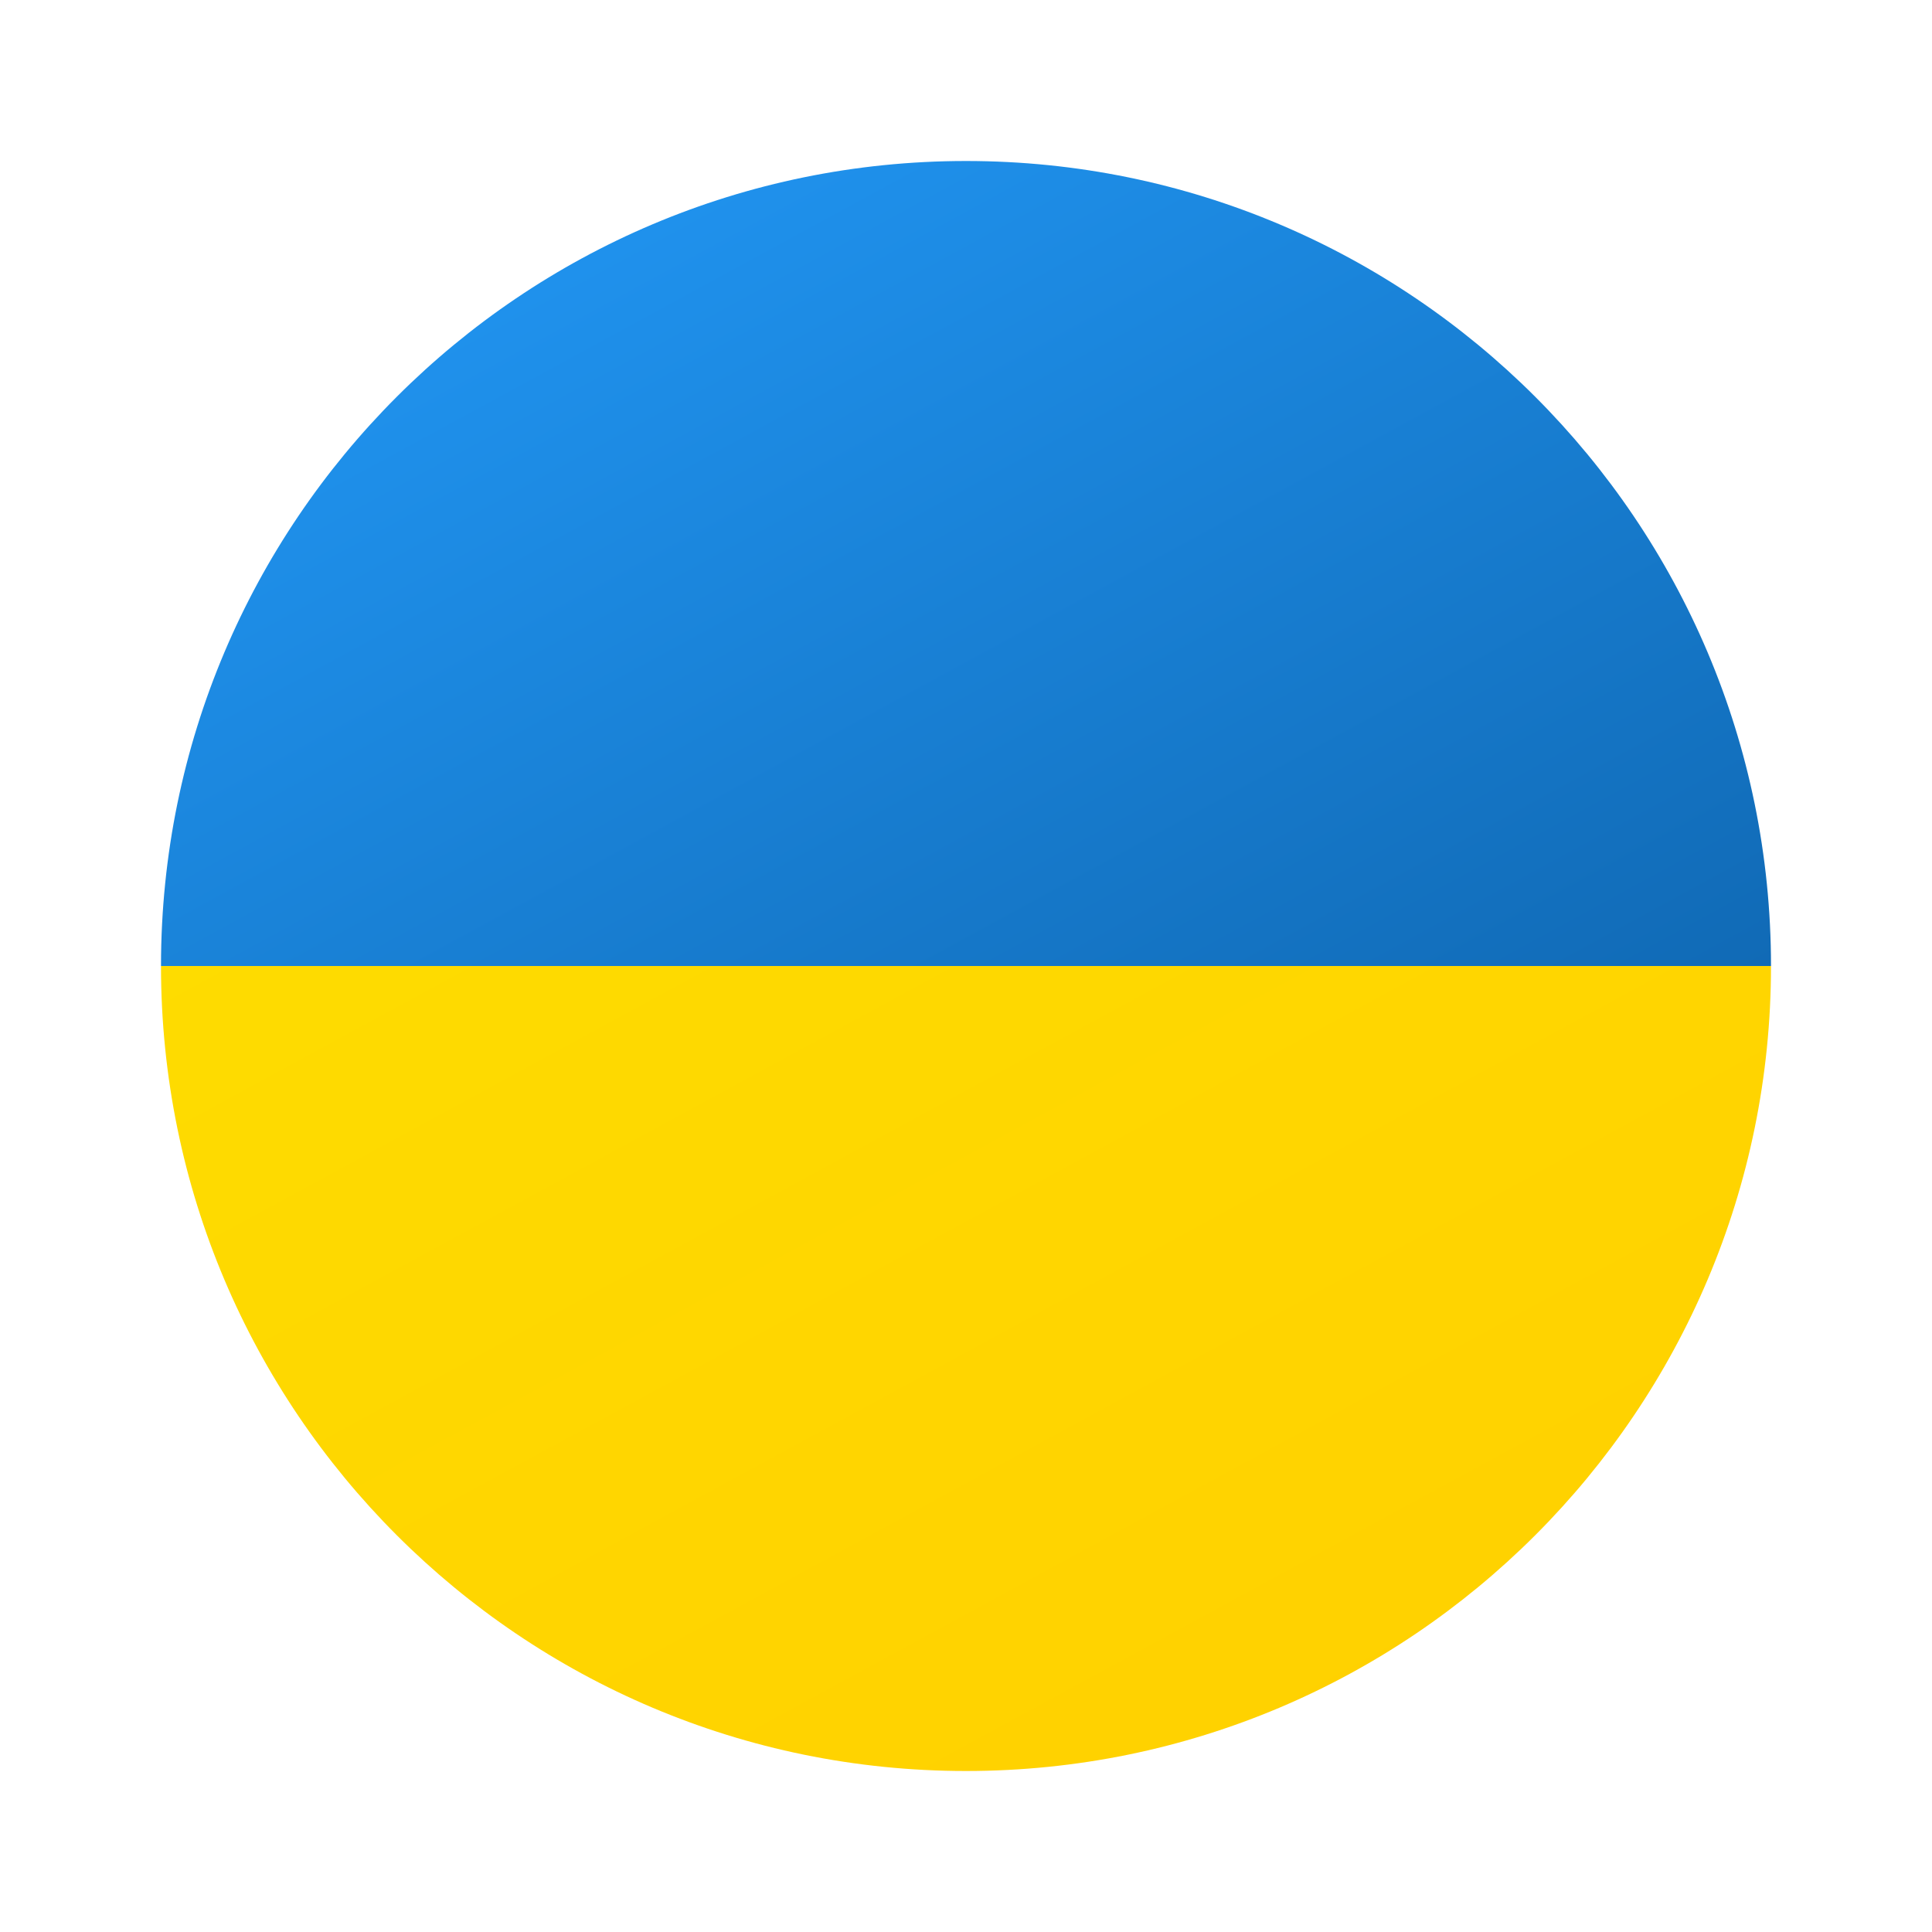
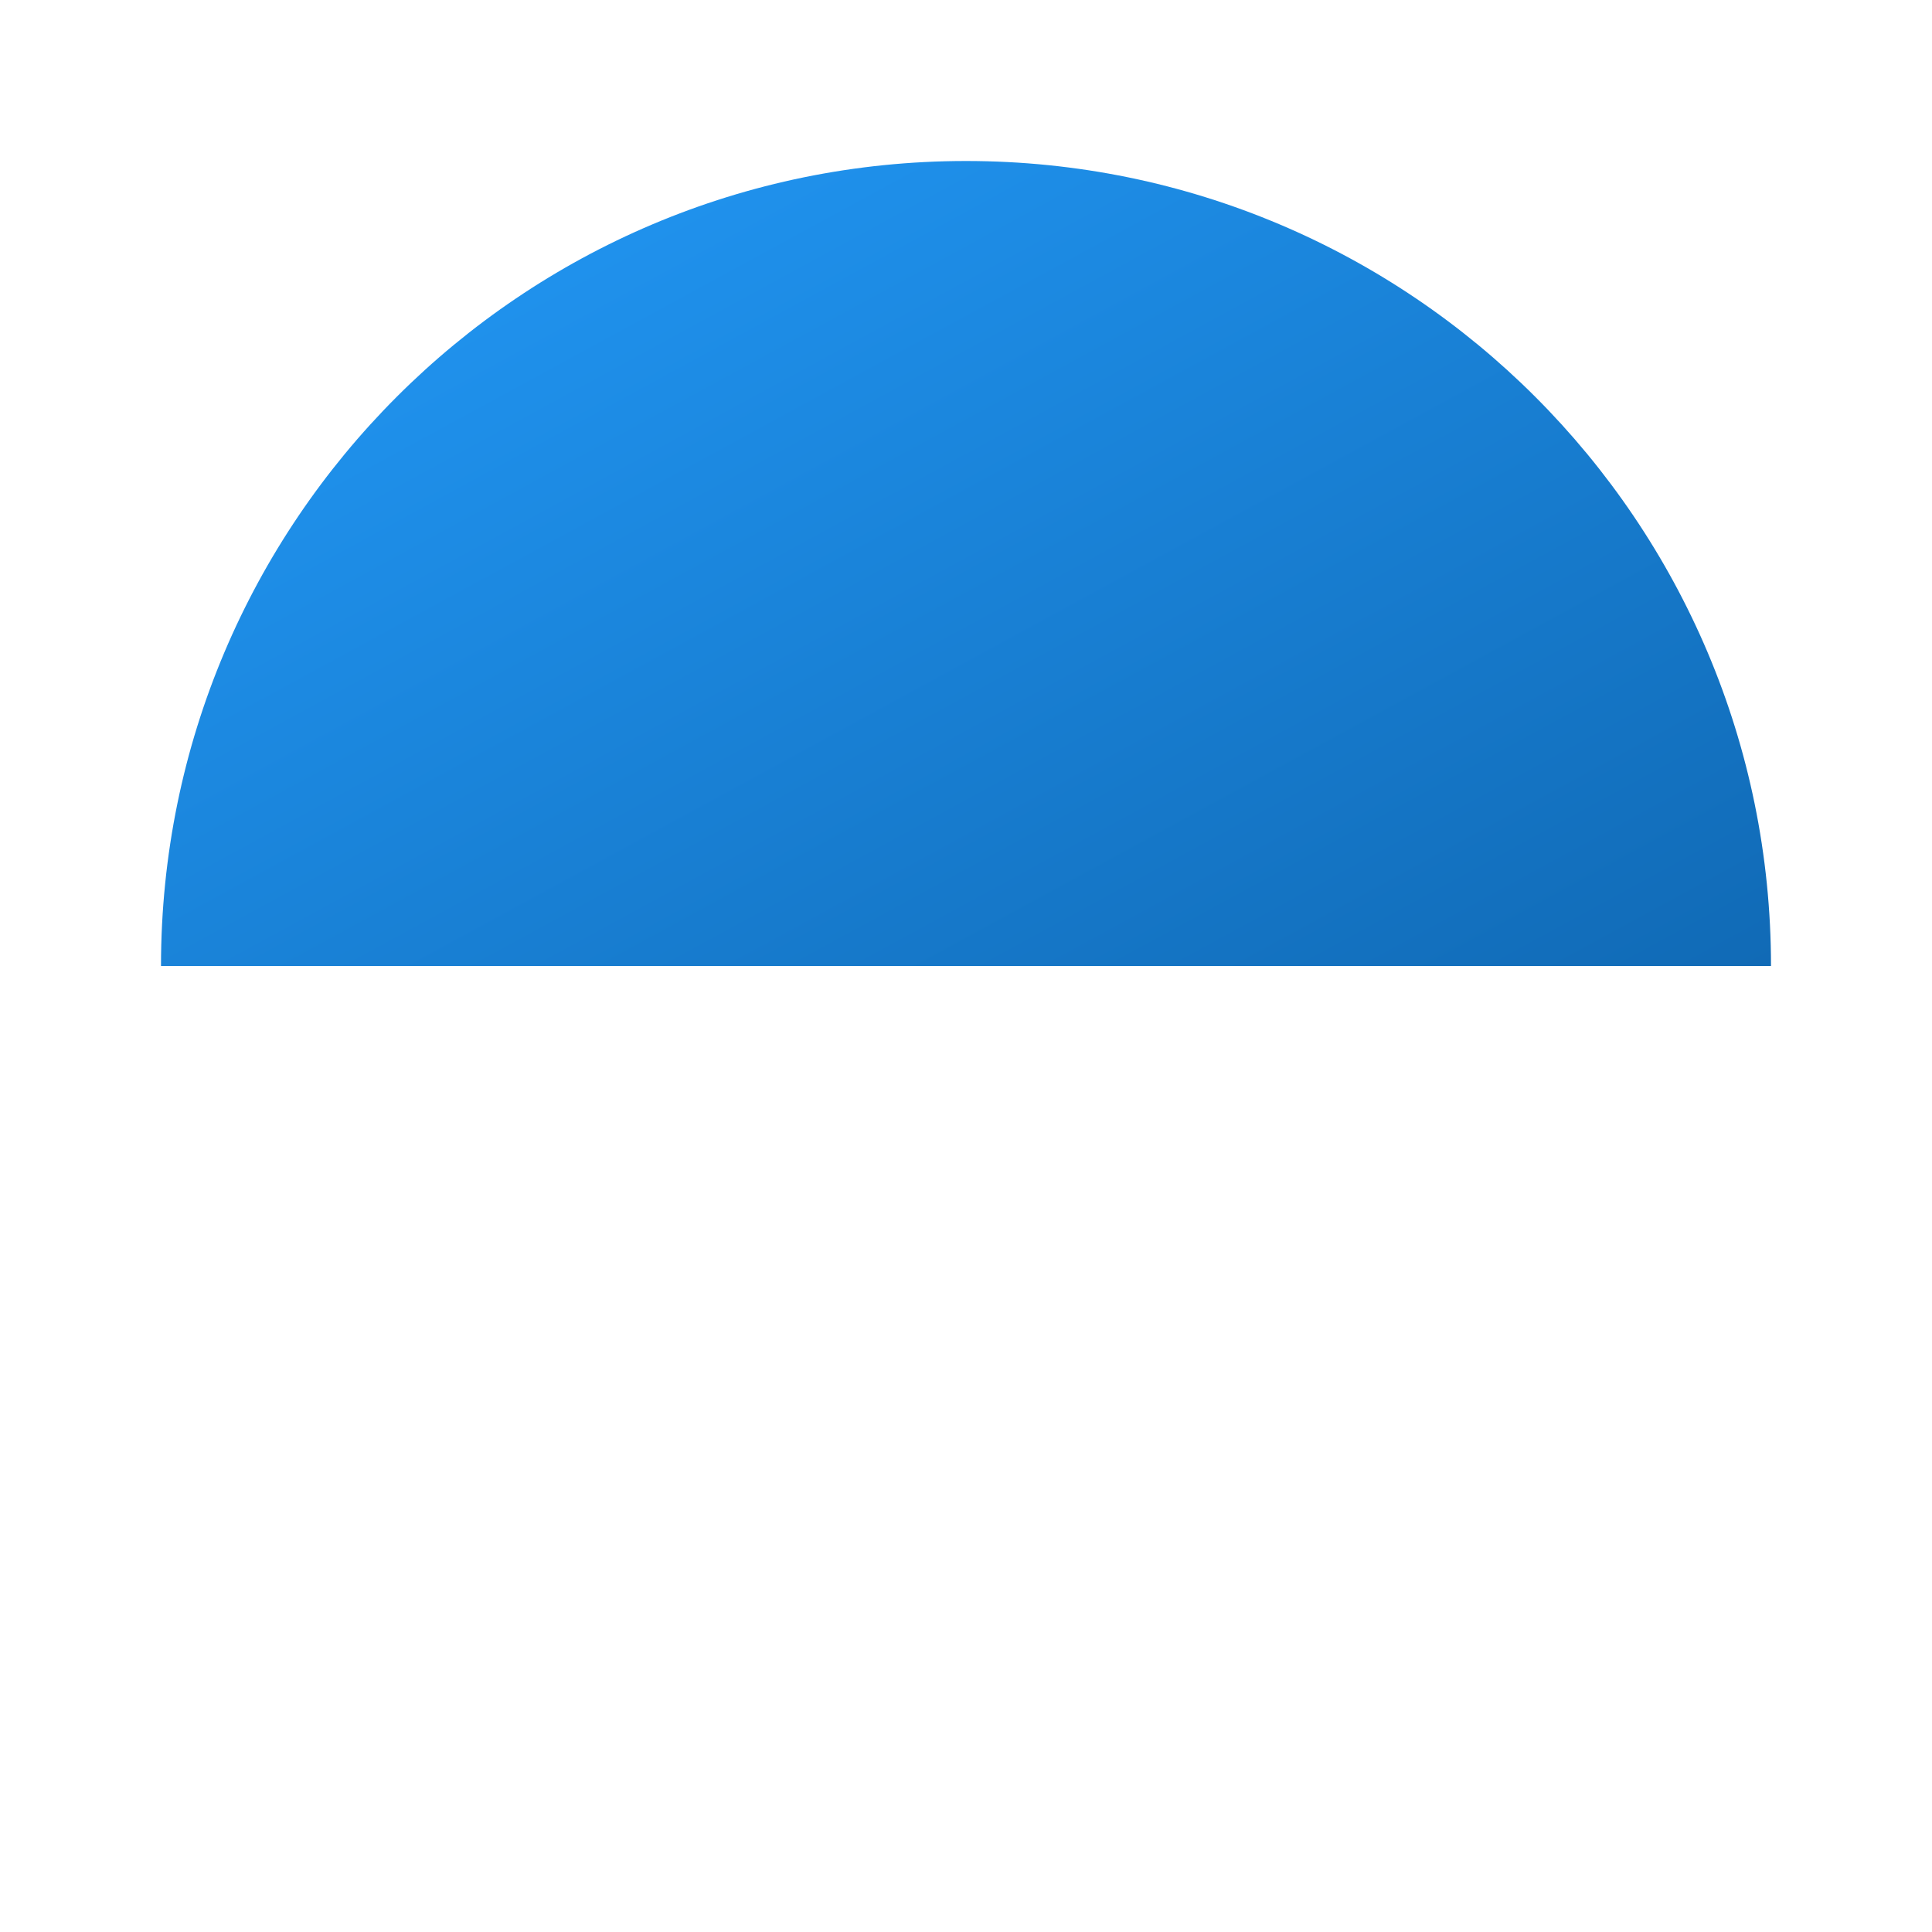
<svg xmlns="http://www.w3.org/2000/svg" viewBox="0 0 48 48" width="48px" height="48px">
  <linearGradient id="D5kn1w-Ii8BjRpTiC5vbCa" x1="15.362" x2="34.464" y1="10.654" y2="45.798" gradientUnits="userSpaceOnUse">
    <stop offset="0" stop-color="#fede00" />
    <stop offset="1" stop-color="#ffd000" />
  </linearGradient>
-   <path fill="url(#D5kn1w-Ii8BjRpTiC5vbCa)" d="M44,24H4c0,11.046,8.954,20,20,20S44,35.046,44,24z" />
  <linearGradient id="D5kn1w-Ii8BjRpTiC5vbCb" x1="13.774" x2="32.9" y1="2.667" y2="37.798" gradientUnits="userSpaceOnUse">
    <stop offset="0" stop-color="#2196f3" />
    <stop offset="1" stop-color="#0d61a9" />
  </linearGradient>
  <path fill="url(#D5kn1w-Ii8BjRpTiC5vbCb)" d="M24,4C12.954,4,4,12.954,4,24h40C44,12.954,35.046,4,24,4z" />
</svg>